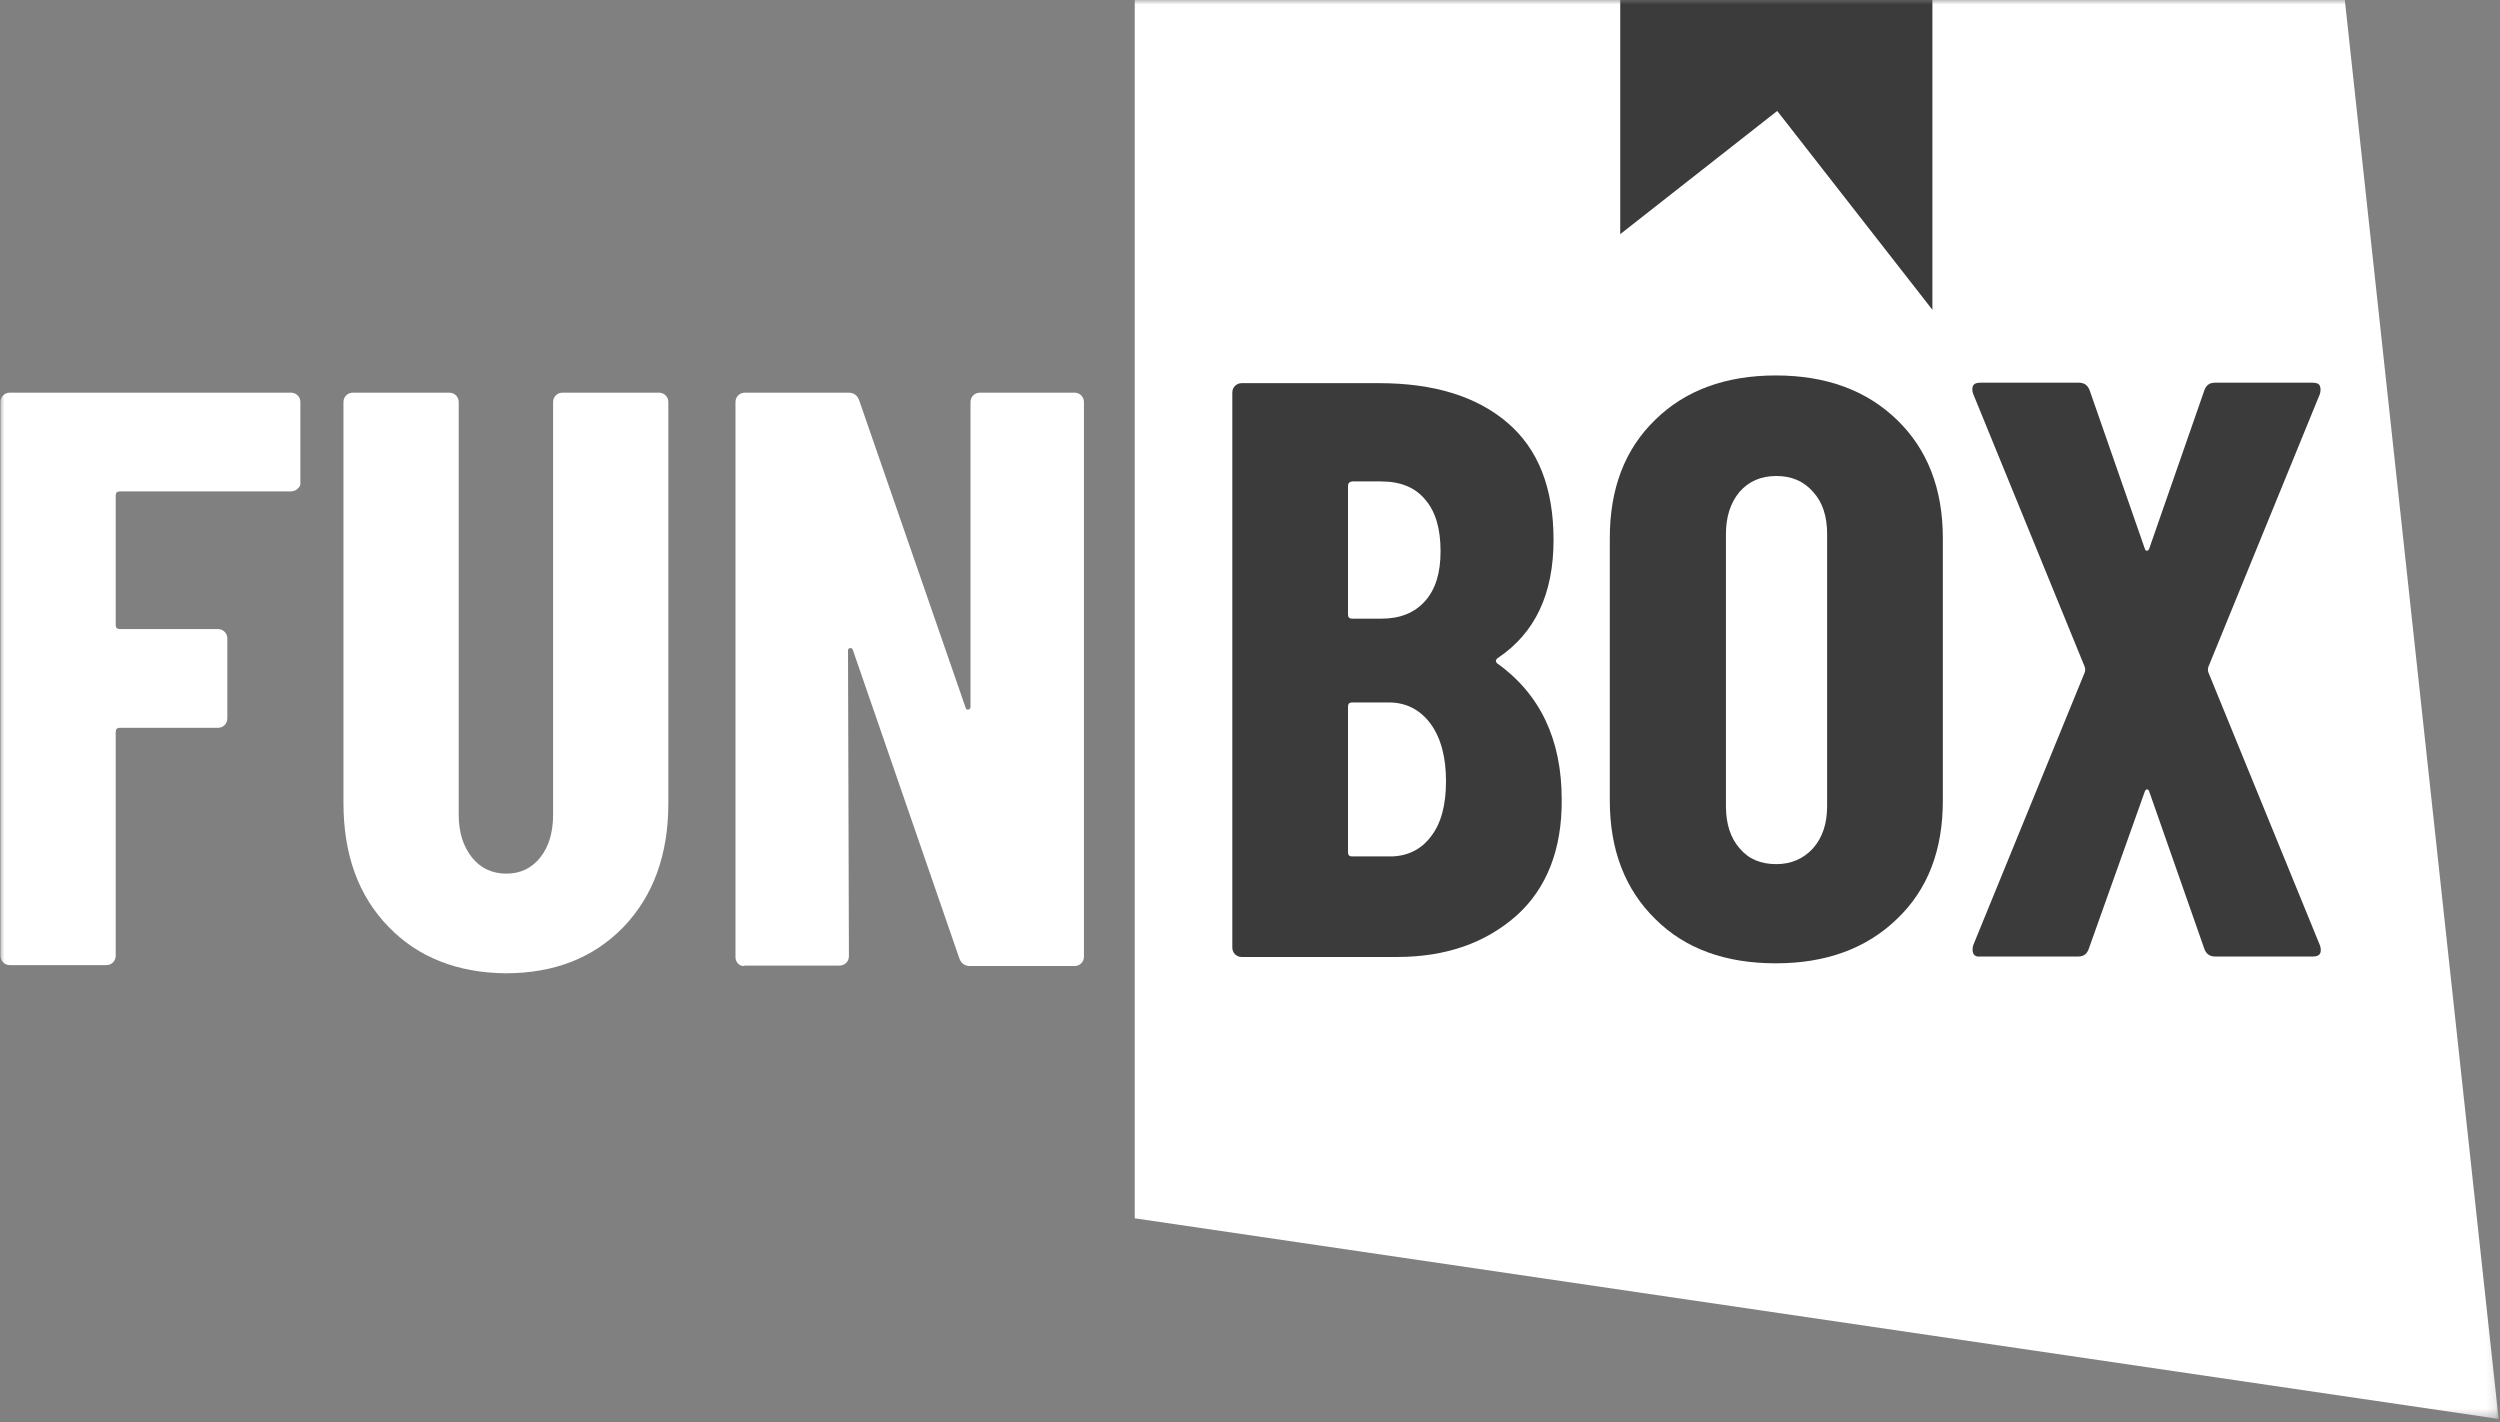
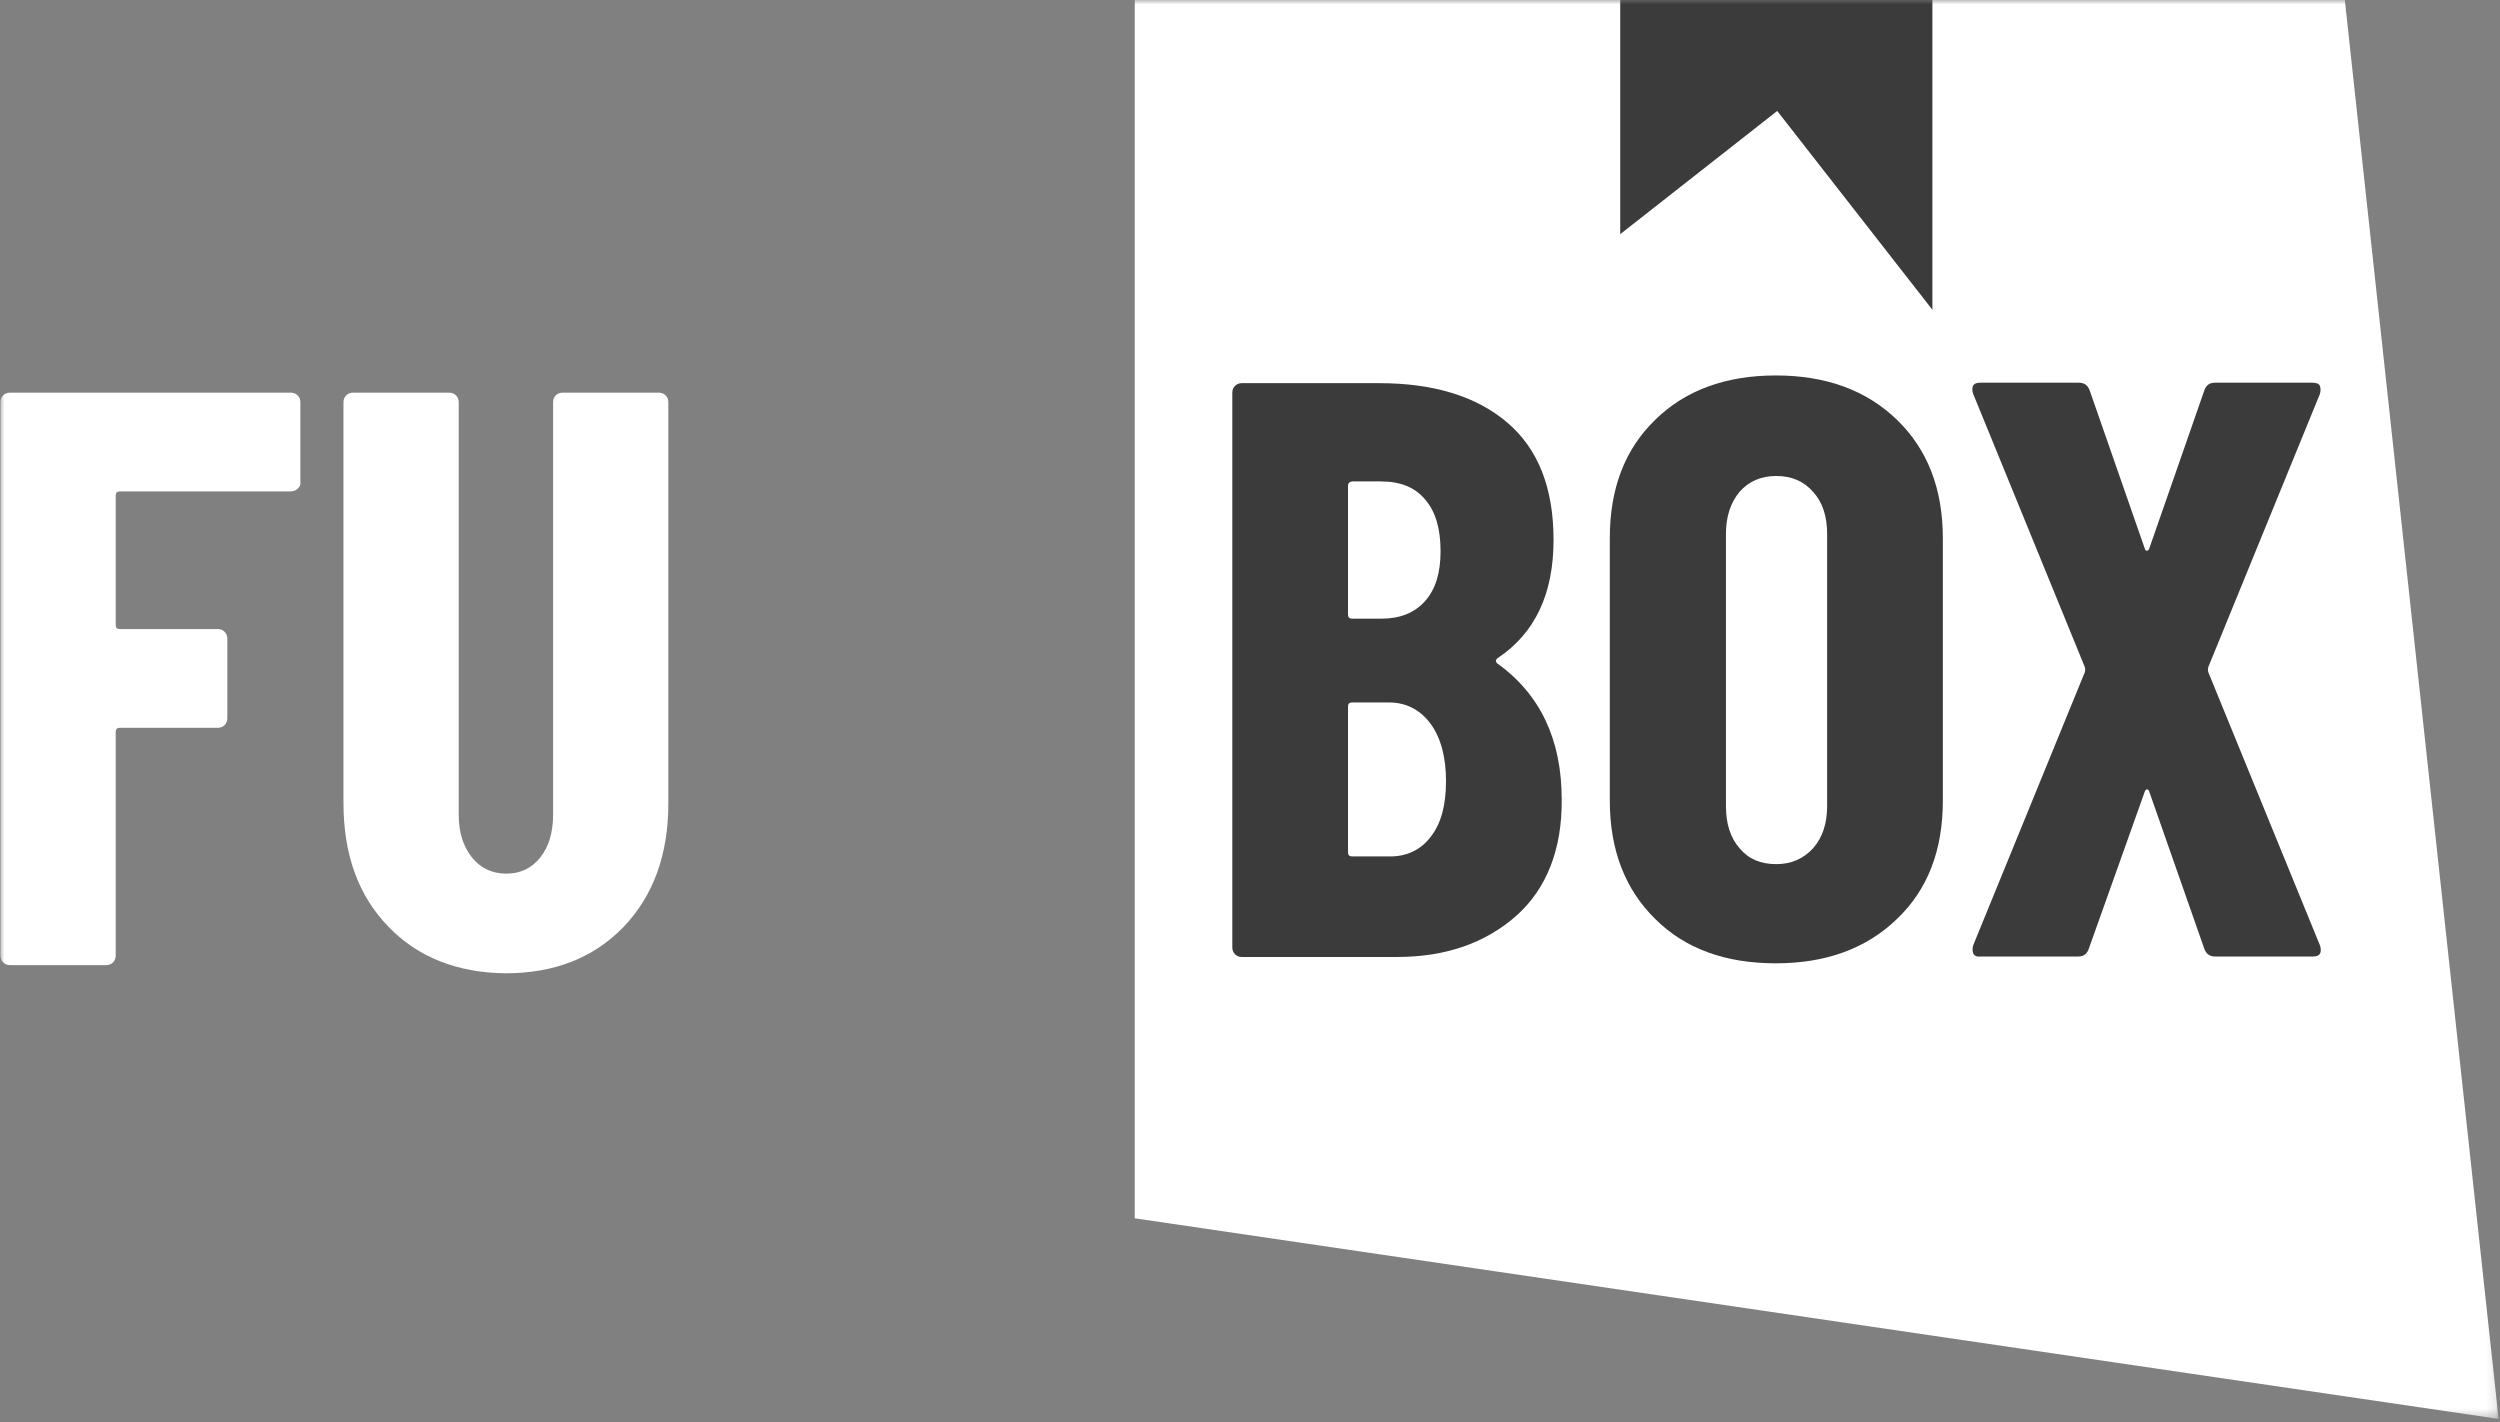
<svg xmlns="http://www.w3.org/2000/svg" width="276" height="157" viewBox="0 0 276 157" fill="none">
  <rect x="0" y="0" width="276" height="157" fill="#808080" stroke="none" />
  <g clip-path="url(#clip0_1594_15)">
    <mask id="mask0_1594_15" style="mask-type:luminance" maskUnits="userSpaceOnUse" x="0" y="0" width="276" height="157">
      <path d="M275.85 0H0V156.65H275.85V0Z" fill="white" />
    </mask>
    <g mask="url(#mask0_1594_15)">
      <path d="M32.859 53.95C32.659 54.15 32.409 54.25 32.108 54.25H13.224C12.923 54.25 12.773 54.4 12.773 54.7V69C12.773 69.3 12.923 69.45 13.224 69.45H24.044C24.344 69.45 24.595 69.55 24.795 69.75C24.995 69.95 25.096 70.2 25.096 70.5V79.3C25.096 79.6 24.995 79.85 24.795 80.05C24.595 80.25 24.344 80.35 24.044 80.35H13.224C12.923 80.35 12.773 80.5 12.773 80.8V105.5C12.773 105.8 12.673 106.05 12.473 106.25C12.272 106.45 12.022 106.55 11.721 106.55H1.102C0.801 106.55 0.551 106.45 0.351 106.25C0.15 106.05 0.05 105.8 0.05 105.5V44.4C0.05 44.1 0.15 43.85 0.351 43.65C0.551 43.45 0.801 43.35 1.102 43.35H32.108C32.409 43.35 32.659 43.45 32.859 43.65C33.06 43.85 33.16 44.1 33.16 44.4V53.2C33.21 53.5 33.11 53.75 32.859 53.95Z" fill="white" />
      <path d="M42.878 102.3C39.572 98.9 37.919 94.35 37.919 88.65V44.4C37.919 44.1 38.019 43.85 38.219 43.65C38.42 43.45 38.67 43.35 38.971 43.35H49.59C49.89 43.35 50.141 43.45 50.341 43.65C50.542 43.85 50.642 44.1 50.642 44.4V89.95C50.642 91.9 51.143 93.45 52.094 94.65C53.046 95.85 54.349 96.45 55.901 96.45C57.454 96.45 58.706 95.85 59.658 94.65C60.61 93.45 61.061 91.85 61.061 89.95V44.4C61.061 44.1 61.161 43.85 61.361 43.65C61.562 43.45 61.812 43.35 62.112 43.35H72.732C73.032 43.35 73.283 43.45 73.483 43.65C73.683 43.85 73.784 44.1 73.784 44.4V88.7C73.784 94.35 72.131 98.9 68.825 102.35C65.519 105.75 61.211 107.45 55.801 107.45C50.542 107.4 46.134 105.7 42.878 102.3Z" fill="white" />
-       <path d="M81.498 106.4C81.297 106.2 81.197 105.95 81.197 105.65V44.4C81.197 44.1 81.297 43.85 81.498 43.65C81.698 43.45 81.948 43.35 82.249 43.35H93.67C94.271 43.35 94.671 43.65 94.872 44.25L106.593 78.1C106.643 78.3 106.743 78.35 106.894 78.35C107.044 78.3 107.144 78.2 107.144 78.05V44.4C107.144 44.1 107.244 43.85 107.445 43.65C107.645 43.45 107.896 43.35 108.196 43.35H118.615C118.915 43.35 119.166 43.45 119.366 43.65C119.567 43.85 119.667 44.1 119.667 44.4V105.6C119.667 105.9 119.567 106.15 119.366 106.35C119.166 106.55 118.915 106.65 118.615 106.65H107.094C106.493 106.65 106.092 106.35 105.892 105.75L94.171 71.8C94.121 71.6 94.02 71.55 93.87 71.55C93.72 71.55 93.62 71.65 93.62 71.8L93.72 105.55C93.72 105.85 93.62 106.1 93.419 106.3C93.219 106.5 92.969 106.6 92.668 106.6H82.249C81.948 106.7 81.698 106.6 81.498 106.4Z" fill="white" />
      <path d="M125.277 0V134.5L275.85 156.65L258.869 0H125.277Z" fill="white" />
      <path d="M178.874 0V25.85L196.205 12.25L213.337 34.2V0H178.874Z" fill="#3B3B3B" />
      <path d="M167.403 101.1C163.997 104.1 159.639 105.65 154.229 105.65H137.098C136.798 105.65 136.547 105.55 136.347 105.35C136.147 105.15 136.047 104.9 136.047 104.6V43.35C136.047 43.05 136.147 42.8 136.347 42.6C136.547 42.4 136.798 42.3 137.098 42.3H152.226C158.287 42.3 162.995 43.75 166.402 46.65C169.808 49.55 171.511 53.85 171.511 59.6C171.511 65.6 169.457 69.9 165.35 72.65C165.099 72.85 165.099 73 165.249 73.2C170.008 76.6 172.412 81.6 172.412 88.25C172.462 93.75 170.759 98.1 167.403 101.1ZM148.82 53.65V67.85C148.82 68.15 148.97 68.3 149.27 68.3H152.526C154.58 68.3 156.183 67.65 157.335 66.35C158.487 65.05 159.038 63.25 159.038 60.85C159.038 58.4 158.487 56.45 157.335 55.15C156.233 53.8 154.58 53.15 152.476 53.15H149.27C148.97 53.2 148.82 53.35 148.82 53.65ZM157.936 92.4C159.088 90.95 159.639 88.9 159.639 86.25C159.639 83.6 159.088 81.5 157.936 79.9C156.784 78.35 155.231 77.55 153.328 77.55H149.27C148.97 77.55 148.82 77.7 148.82 78V94.1C148.82 94.4 148.97 94.55 149.27 94.55H153.278C155.231 94.6 156.834 93.85 157.936 92.4Z" fill="#3B3B3B" />
      <path d="M182.731 101.45C179.425 98.2 177.722 93.85 177.722 88.4V59.4C177.722 53.95 179.375 49.6 182.731 46.35C186.037 43.1 190.495 41.45 196.055 41.45C201.615 41.45 206.073 43.1 209.429 46.35C212.786 49.6 214.489 53.95 214.489 59.4V88.4C214.489 93.85 212.836 98.2 209.429 101.45C206.073 104.7 201.615 106.35 196.055 106.35C190.495 106.35 186.037 104.75 182.731 101.45ZM200.163 93.65C201.215 92.45 201.715 90.9 201.715 89V58.95C201.715 57 201.215 55.45 200.163 54.3C199.111 53.1 197.758 52.55 196.105 52.55C194.402 52.55 193.05 53.15 192.048 54.3C191.046 55.5 190.545 57.05 190.545 58.95V89C190.545 90.95 191.046 92.5 192.048 93.65C193.05 94.85 194.402 95.4 196.105 95.4C197.758 95.4 199.111 94.8 200.163 93.65Z" fill="#3B3B3B" />
      <path d="M217.845 105.25C217.744 105 217.744 104.7 217.845 104.35L230.167 74.2C230.217 74 230.217 73.85 230.167 73.65L217.845 43.5C217.795 43.4 217.745 43.2 217.745 42.95C217.745 42.45 218.045 42.25 218.646 42.25H229.516C230.117 42.25 230.518 42.55 230.718 43.15L236.779 60.55C236.829 60.75 236.929 60.8 237.029 60.8C237.13 60.8 237.23 60.7 237.28 60.55L243.341 43.15C243.541 42.55 243.892 42.25 244.543 42.25H255.313C255.713 42.25 256.014 42.35 256.114 42.6C256.214 42.85 256.214 43.15 256.114 43.5L243.792 73.65C243.742 73.85 243.742 74 243.792 74.2L256.114 104.35C256.164 104.45 256.214 104.65 256.214 104.9C256.214 105.4 255.914 105.6 255.313 105.6H244.543C243.942 105.6 243.541 105.3 243.341 104.7L237.28 87.4C237.23 87.2 237.13 87.15 237.029 87.15C236.929 87.15 236.829 87.25 236.779 87.4L230.618 104.7C230.417 105.3 230.067 105.6 229.416 105.6H218.596C218.245 105.65 217.945 105.5 217.845 105.25Z" fill="#3B3B3B" />
    </g>
  </g>
  <defs>
    <clipPath id="clip0_1594_15">
      <rect width="276" height="157" fill="white" />
    </clipPath>
  </defs>
</svg>